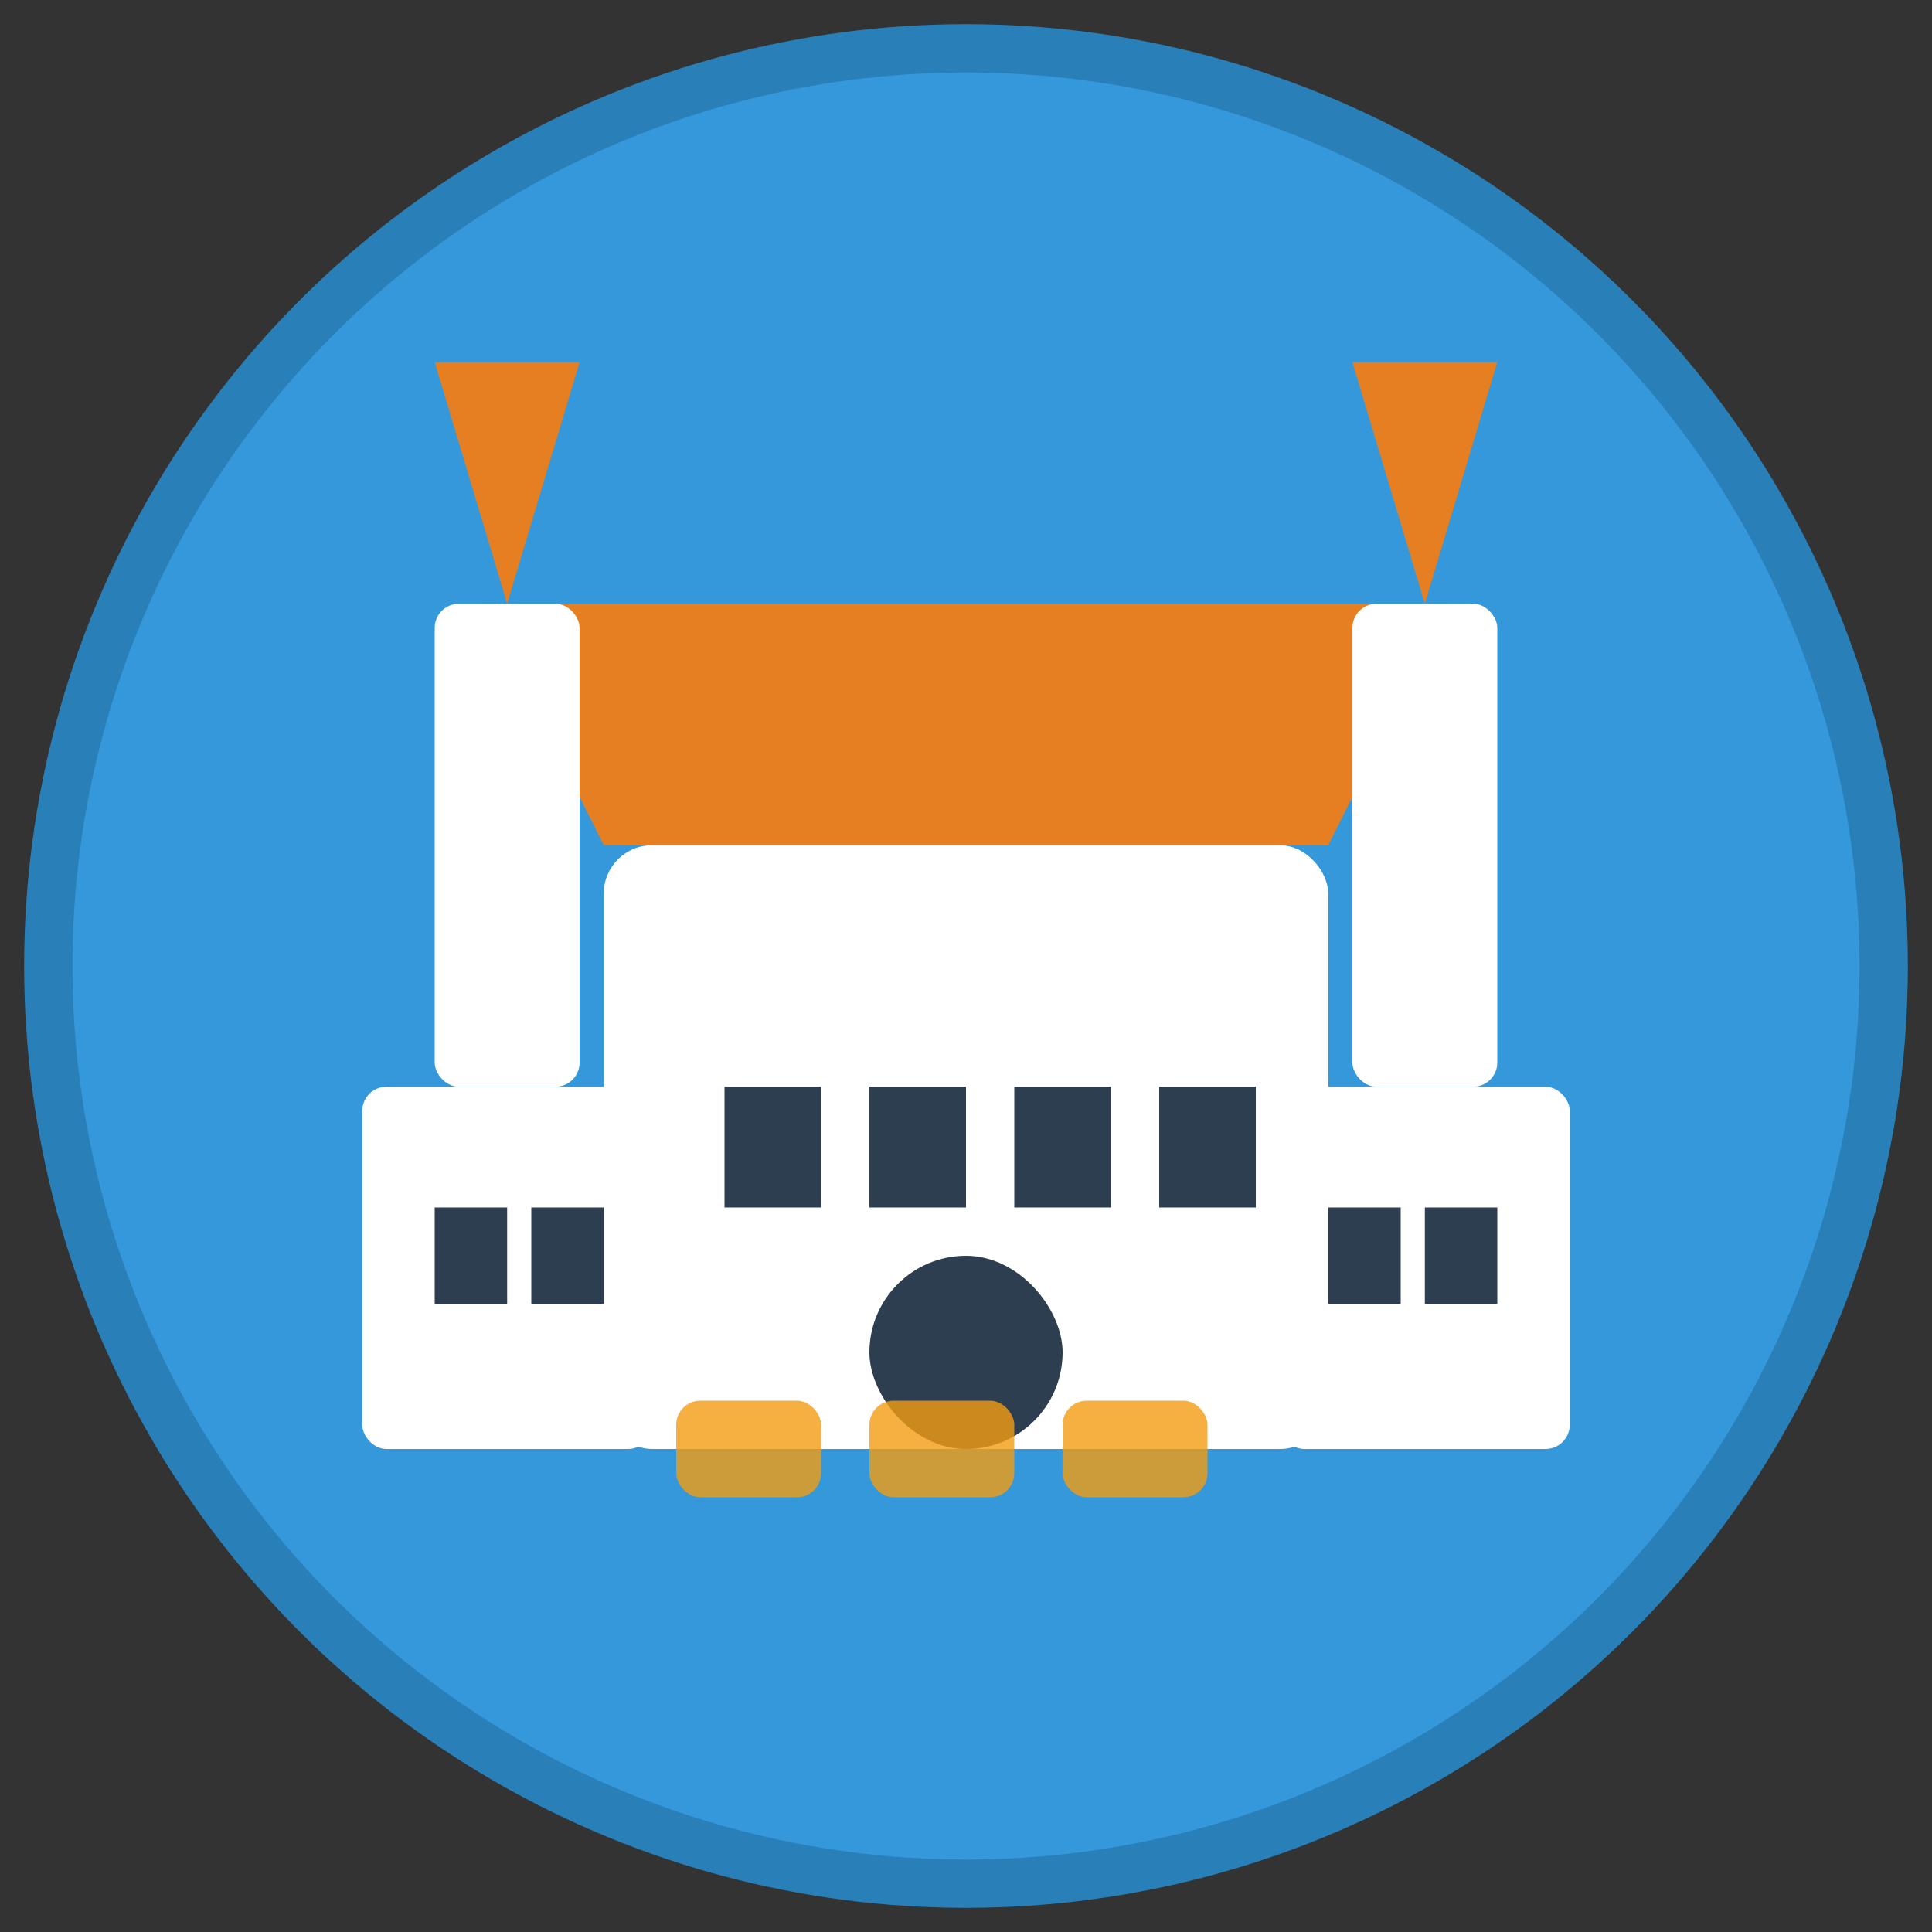
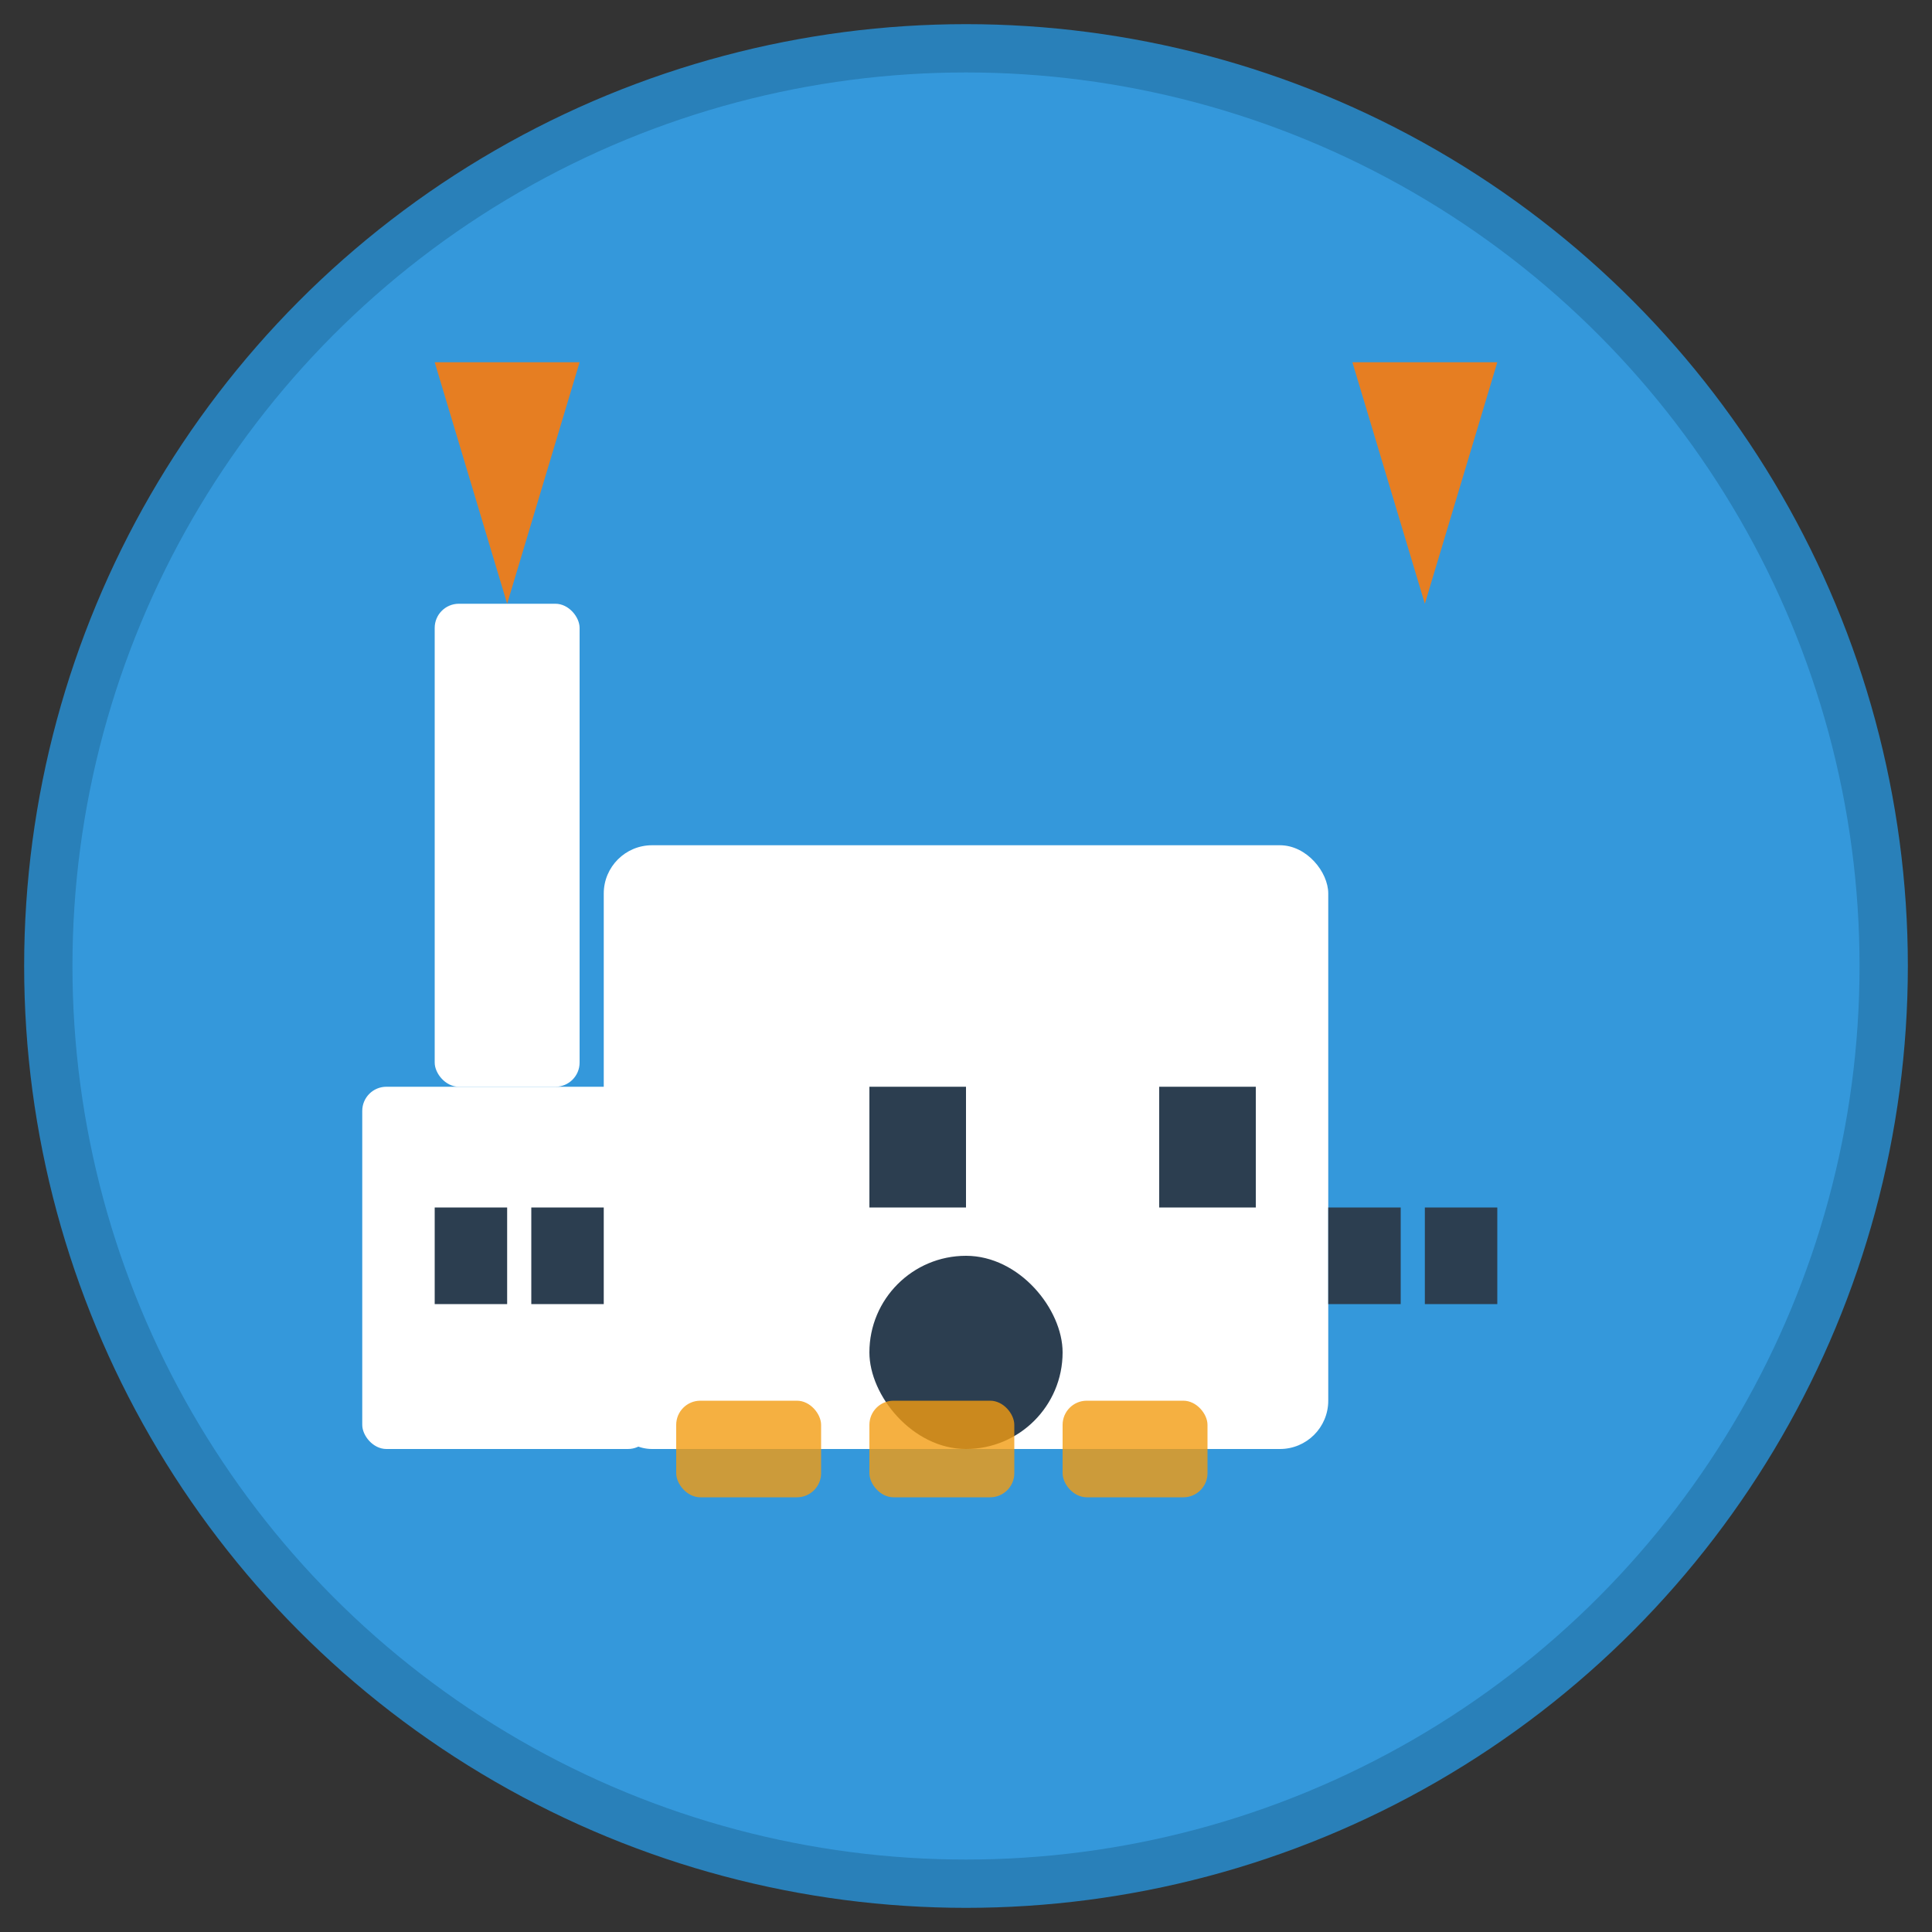
<svg xmlns="http://www.w3.org/2000/svg" width="80" height="80" viewBox="0 0 80 80">
  <rect x="0" y="0" width="80" height="80" fill="#333333" stroke="none" />
  <circle cx="40" cy="40" r="38" fill="#3498db" stroke="#2980b9" stroke-width="2" />
  <g fill="#fff">
    <rect x="25" y="35" width="30" height="25" rx="2" />
    <rect x="15" y="45" width="12" height="15" rx="1" />
-     <rect x="53" y="45" width="12" height="15" rx="1" />
-     <polygon points="25,35 20,25 60,25 55,35" fill="#e67e22" />
    <rect x="18" y="25" width="6" height="20" rx="1" />
-     <rect x="56" y="25" width="6" height="20" rx="1" />
    <polygon points="21,25 18,15 24,15" fill="#e67e22" />
    <polygon points="59,25 56,15 62,15" fill="#e67e22" />
-     <rect x="30" y="45" width="4" height="5" fill="#2c3e50" />
    <rect x="36" y="45" width="4" height="5" fill="#2c3e50" />
-     <rect x="42" y="45" width="4" height="5" fill="#2c3e50" />
    <rect x="48" y="45" width="4" height="5" fill="#2c3e50" />
    <rect x="18" y="50" width="3" height="4" fill="#2c3e50" />
    <rect x="22" y="50" width="3" height="4" fill="#2c3e50" />
    <rect x="55" y="50" width="3" height="4" fill="#2c3e50" />
    <rect x="59" y="50" width="3" height="4" fill="#2c3e50" />
    <rect x="36" y="52" width="8" height="8" rx="4" fill="#2c3e50" />
  </g>
  <g fill="#f39c12" opacity="0.8">
    <rect x="28" y="58" width="6" height="4" rx="1" />
    <rect x="36" y="58" width="6" height="4" rx="1" />
    <rect x="44" y="58" width="6" height="4" rx="1" />
  </g>
</svg>